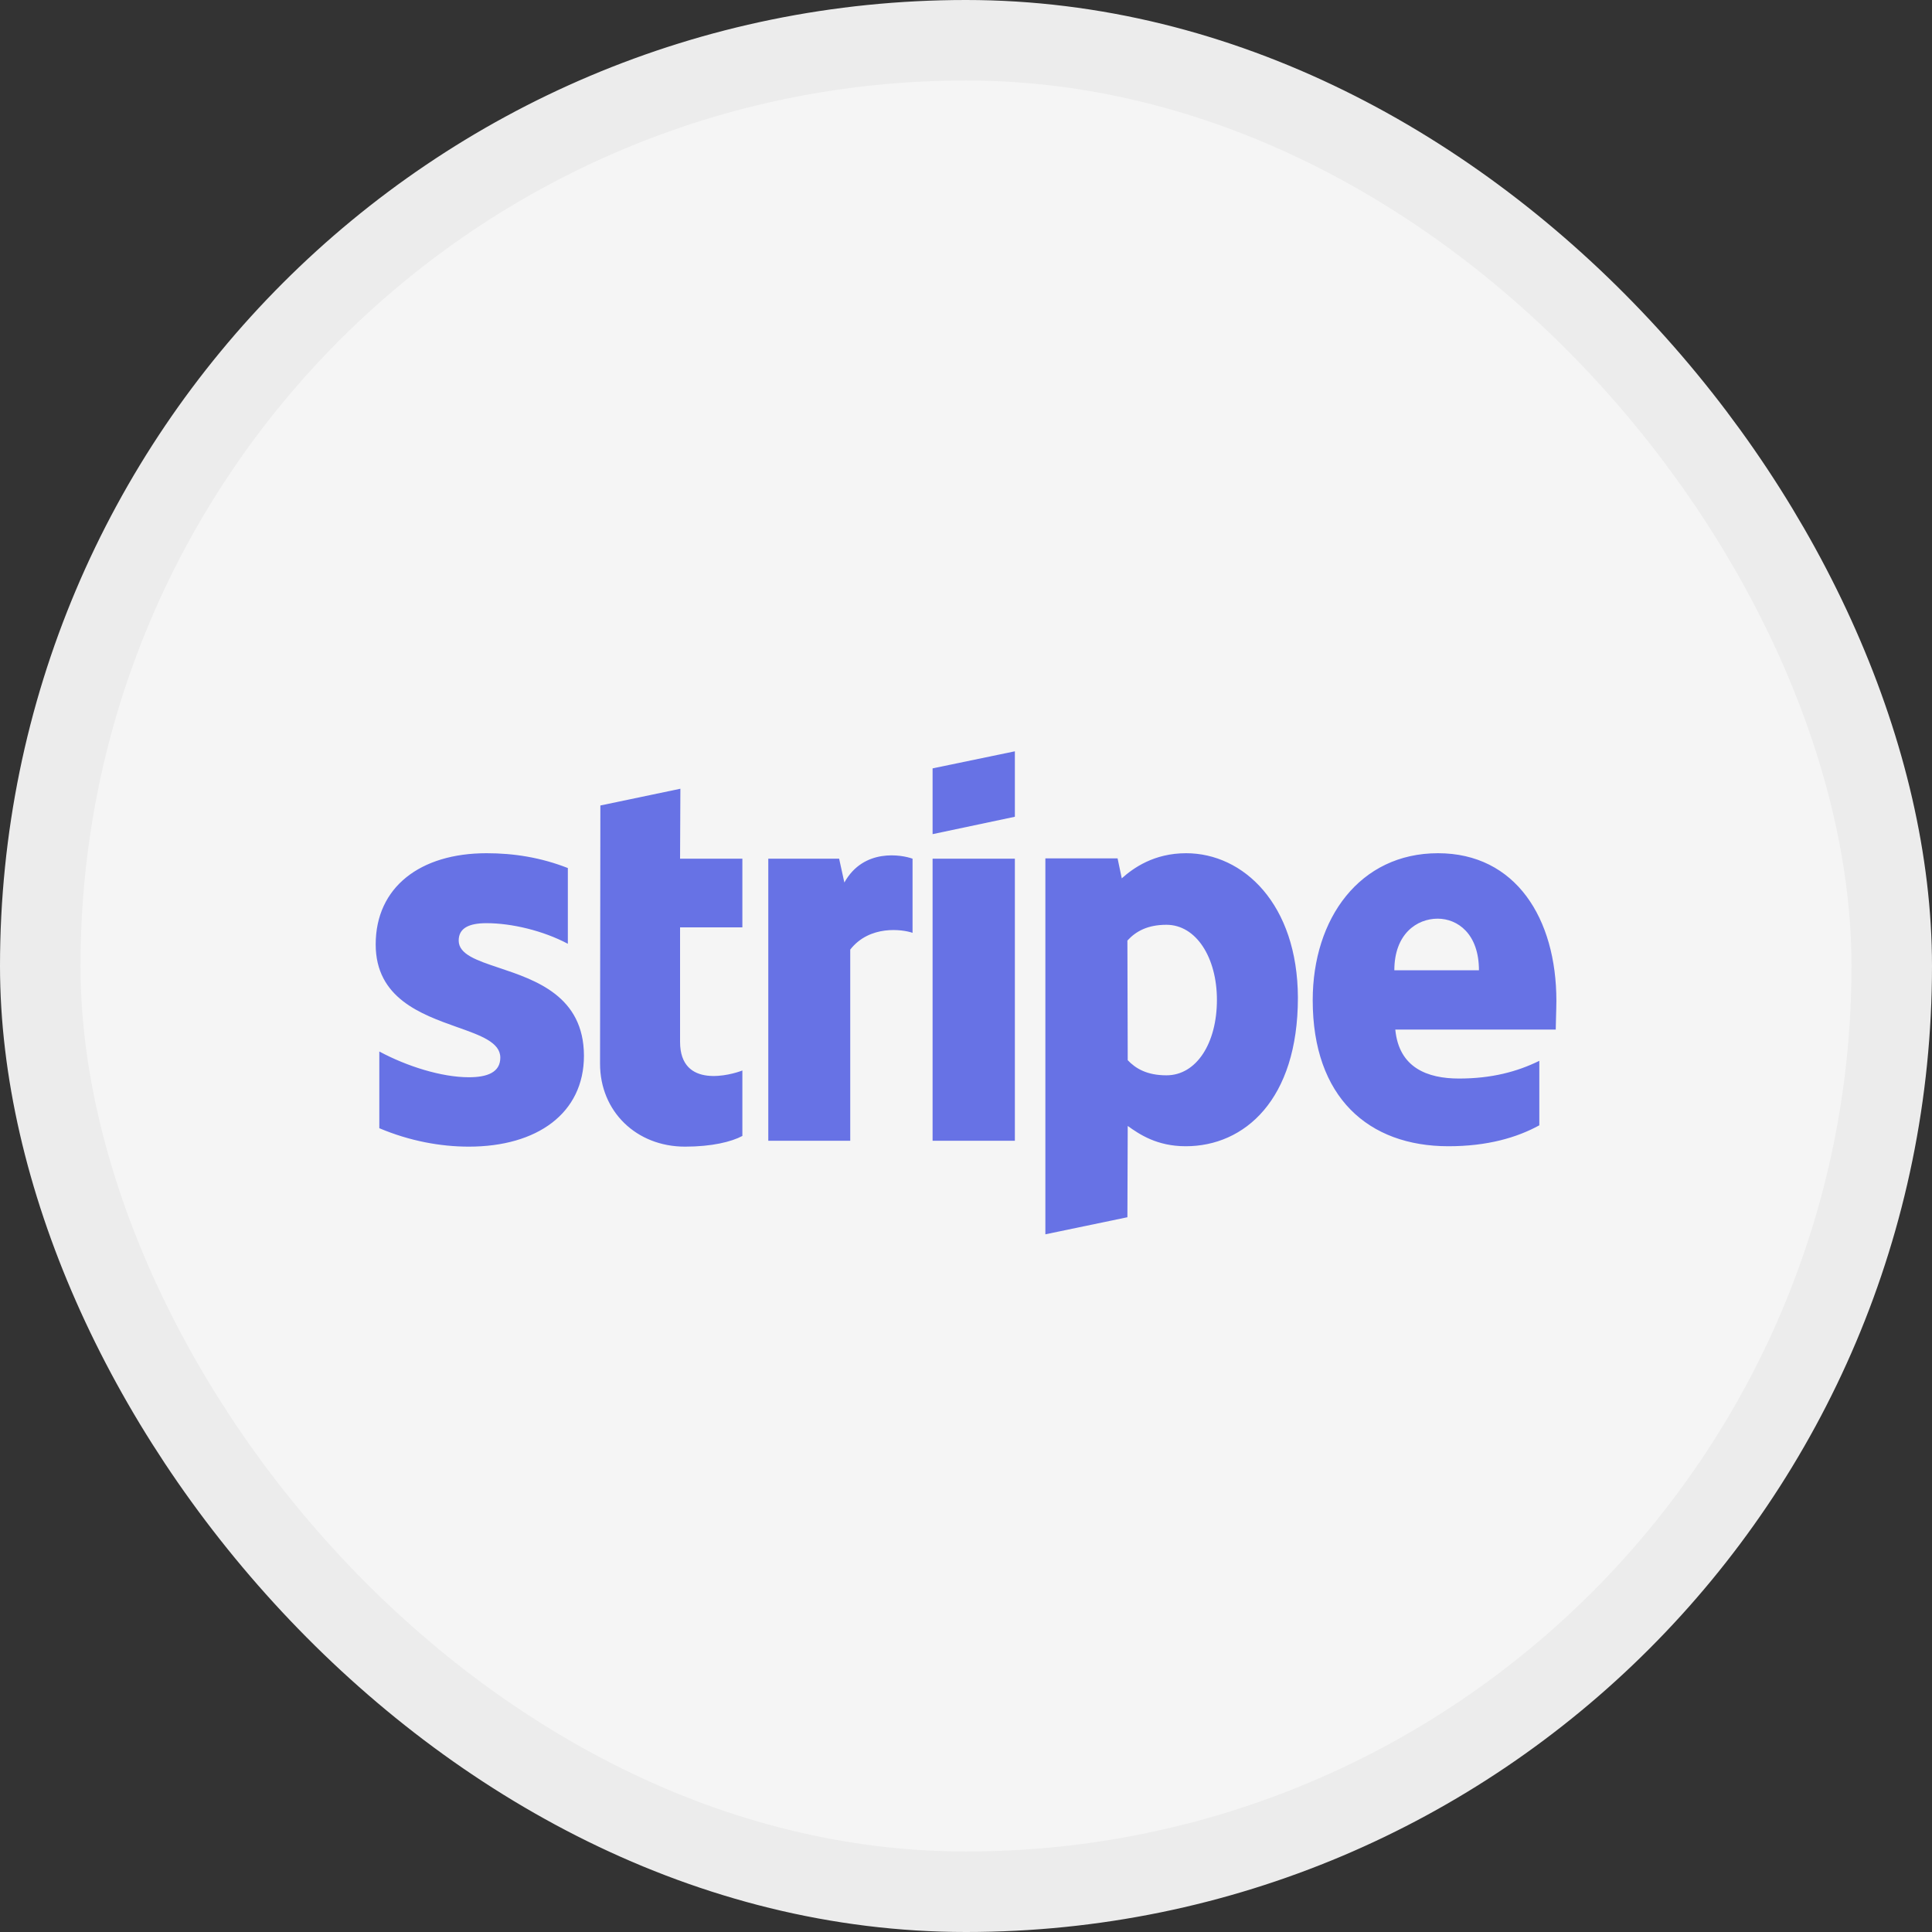
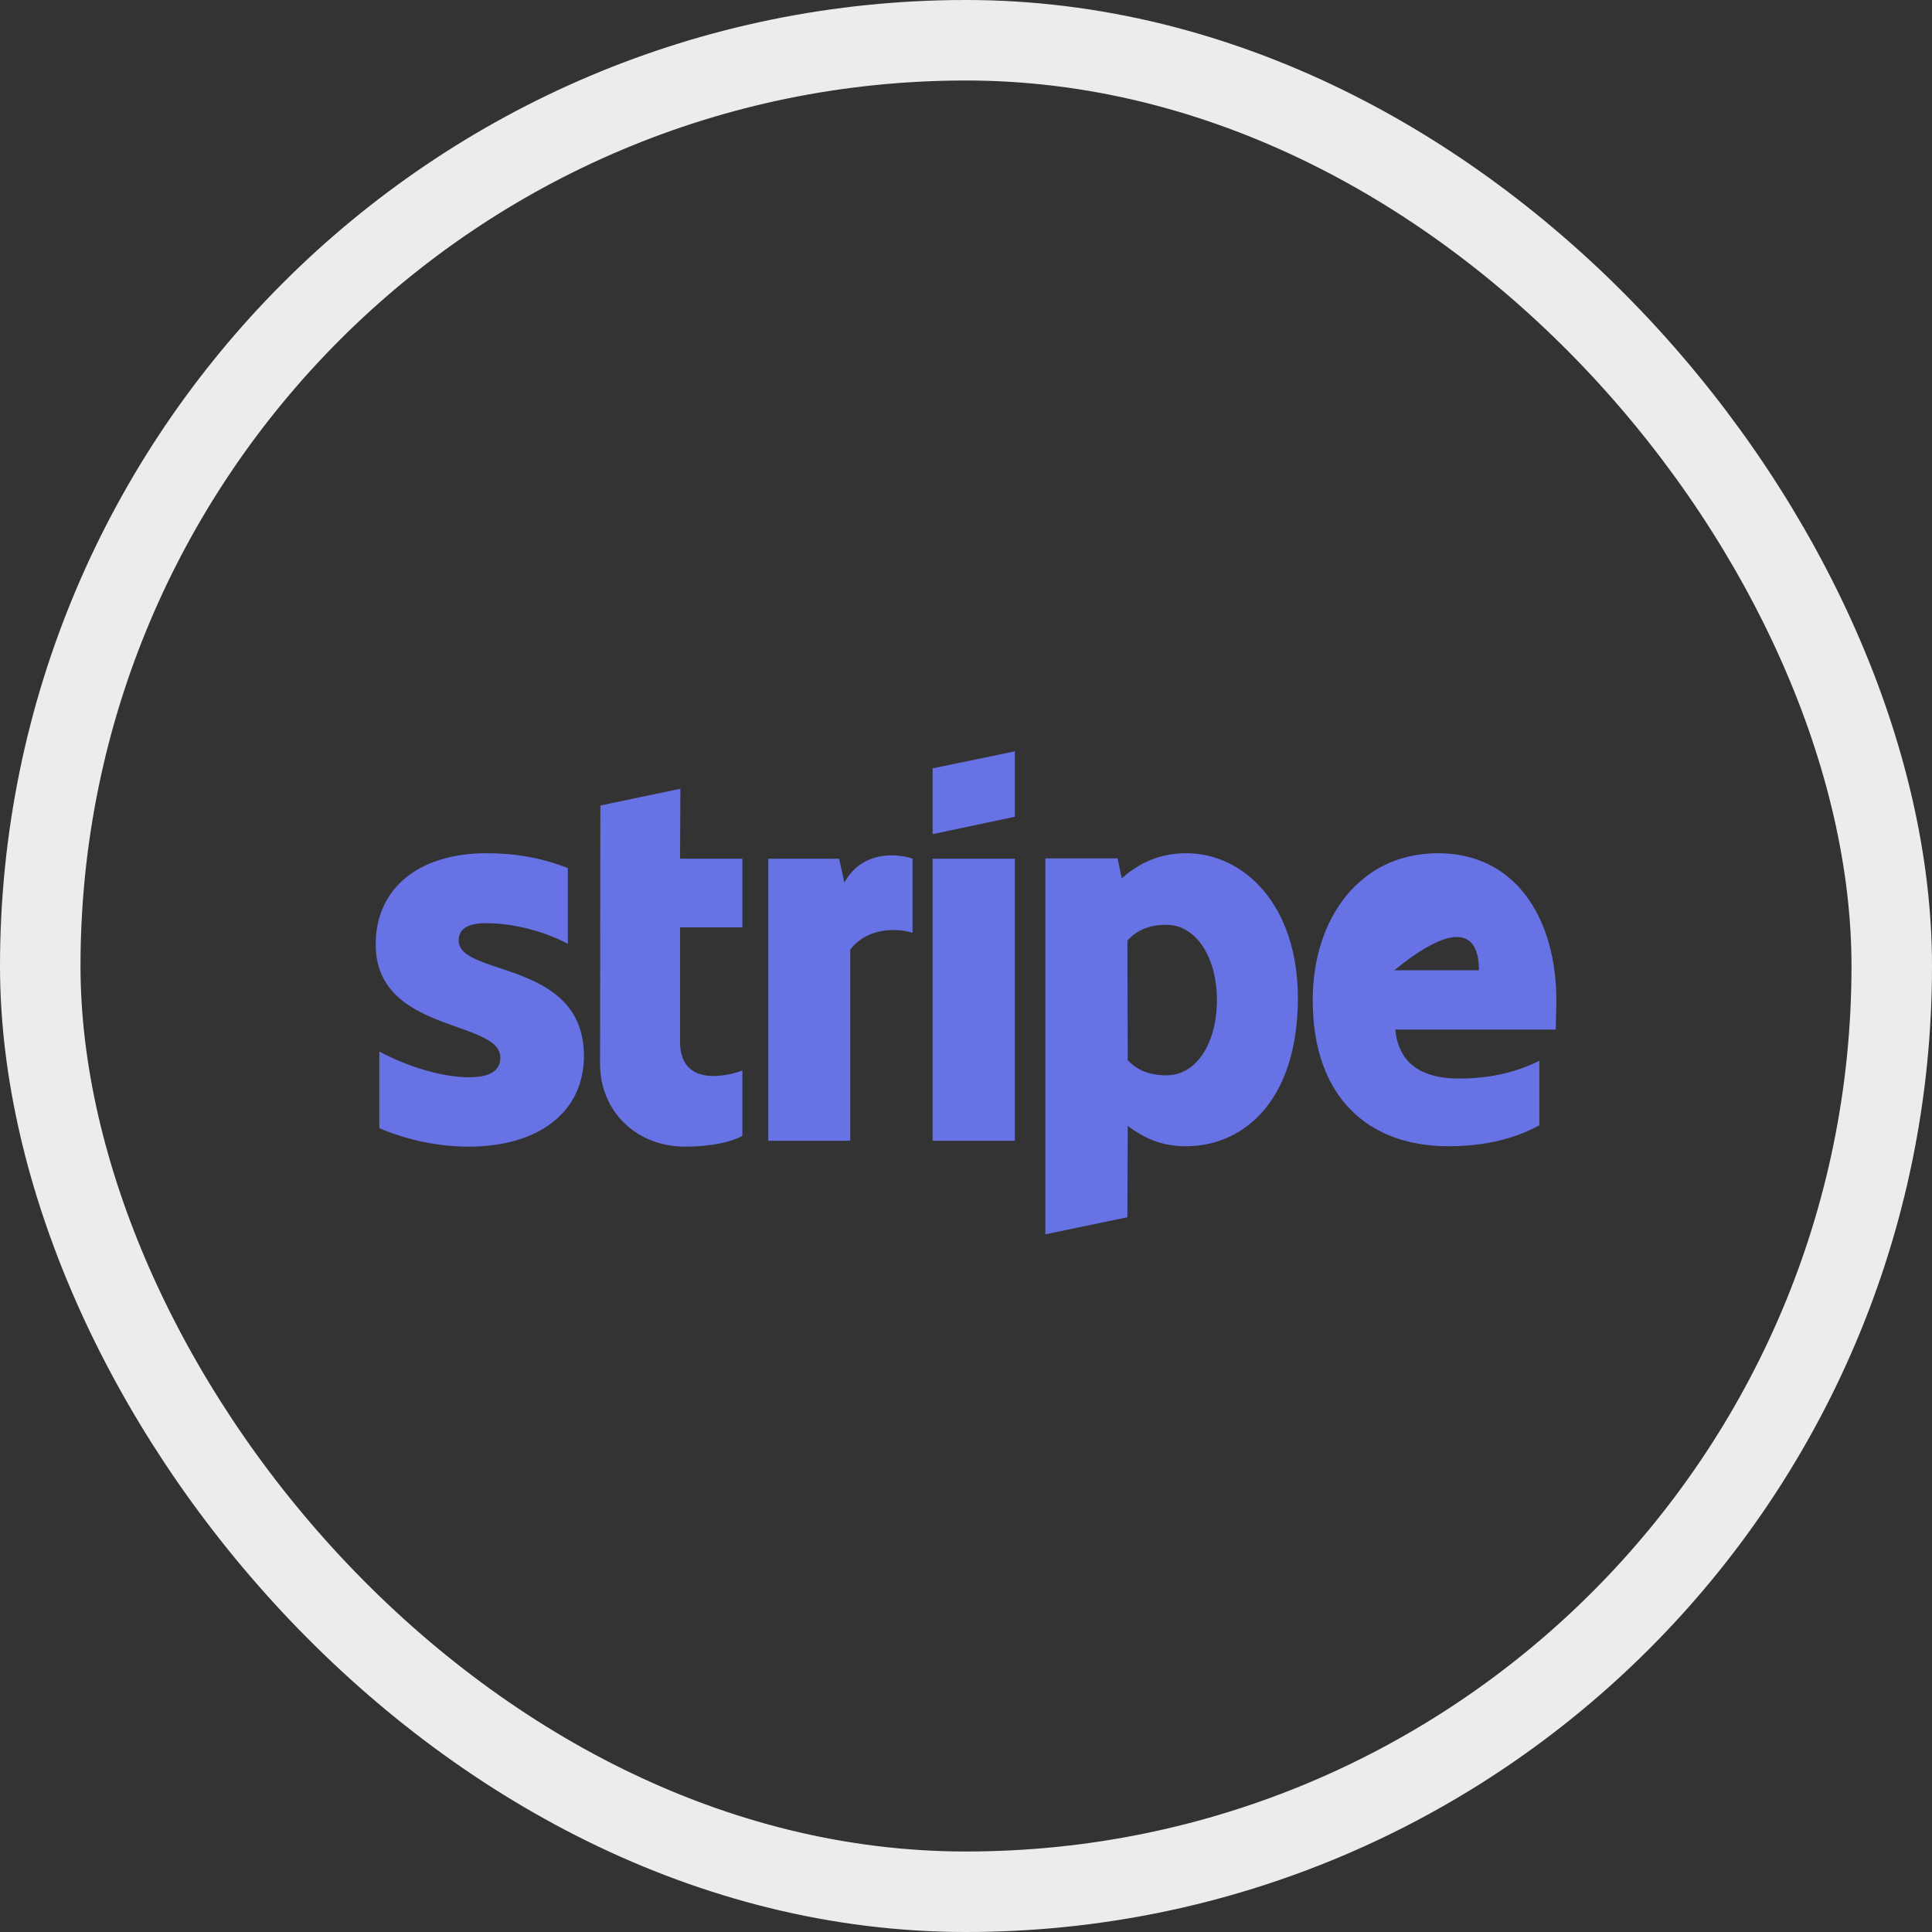
<svg xmlns="http://www.w3.org/2000/svg" width="24" height="24" viewBox="0 0 24 24" fill="none">
  <rect x="0" y="0" width="24" height="24" fill="#333333" stroke="none" />
-   <rect x="0.5" y="0.5" width="23" height="23" rx="11.5" fill="#F5F5F5" />
  <rect x="0.5" y="0.5" width="23" height="23" rx="11.5" stroke="#ECECEC" />
-   <path fill-rule="evenodd" clip-rule="evenodd" d="M12.607 10.146L11.585 10.362V9.545L12.607 9.333V10.146ZM14.734 10.599C14.335 10.599 14.078 10.783 13.935 10.911L13.883 10.663H12.986V15.333L14.005 15.121L14.009 13.987C14.155 14.091 14.371 14.239 14.73 14.239C15.459 14.239 16.123 13.663 16.123 12.393C16.119 11.232 15.447 10.599 14.734 10.599ZM14.49 13.358C14.249 13.358 14.107 13.274 14.009 13.17L14.005 11.684C14.111 11.568 14.257 11.488 14.49 11.488C14.86 11.488 15.117 11.896 15.117 12.421C15.117 12.958 14.864 13.358 14.49 13.358ZM19.334 12.433C19.334 11.408 18.828 10.599 17.863 10.599C16.893 10.599 16.307 11.408 16.307 12.425C16.307 13.631 16.999 14.239 17.993 14.239C18.478 14.239 18.845 14.131 19.122 13.979V13.178C18.845 13.314 18.527 13.398 18.124 13.398C17.729 13.398 17.378 13.262 17.333 12.79H19.326C19.326 12.768 19.327 12.717 19.329 12.66C19.331 12.581 19.334 12.489 19.334 12.433ZM17.321 12.053C17.321 11.6 17.602 11.412 17.859 11.412C18.107 11.412 18.372 11.6 18.372 12.053H17.321ZM11.585 10.667H12.607V14.171H11.585V10.667ZM10.424 10.667L10.489 10.963C10.729 10.531 11.206 10.619 11.336 10.667V11.588C11.21 11.544 10.803 11.488 10.562 11.796V14.171H9.544V10.667H10.424ZM8.452 9.798L7.458 10.006L7.454 13.214C7.454 13.807 7.906 14.244 8.509 14.244C8.843 14.244 9.087 14.184 9.222 14.111V13.298C9.091 13.35 8.448 13.535 8.448 12.942V11.52H9.222V10.667H8.448L8.452 9.798ZM6.044 11.468C5.828 11.468 5.698 11.528 5.698 11.684C5.698 11.855 5.922 11.93 6.2 12.023C6.654 12.175 7.252 12.374 7.254 13.114C7.254 13.831 6.671 14.244 5.824 14.244C5.474 14.244 5.091 14.175 4.712 14.015V13.062C5.054 13.246 5.486 13.382 5.824 13.382C6.052 13.382 6.215 13.322 6.215 13.138C6.215 12.949 5.972 12.863 5.678 12.759C5.231 12.6 4.667 12.399 4.667 11.732C4.667 11.023 5.217 10.599 6.044 10.599C6.382 10.599 6.716 10.651 7.054 10.783V11.724C6.745 11.56 6.354 11.468 6.044 11.468Z" fill="#6772E5" />
+   <path fill-rule="evenodd" clip-rule="evenodd" d="M12.607 10.146L11.585 10.362V9.545L12.607 9.333V10.146ZM14.734 10.599C14.335 10.599 14.078 10.783 13.935 10.911L13.883 10.663H12.986V15.333L14.005 15.121L14.009 13.987C14.155 14.091 14.371 14.239 14.73 14.239C15.459 14.239 16.123 13.663 16.123 12.393C16.119 11.232 15.447 10.599 14.734 10.599ZM14.49 13.358C14.249 13.358 14.107 13.274 14.009 13.17L14.005 11.684C14.111 11.568 14.257 11.488 14.49 11.488C14.86 11.488 15.117 11.896 15.117 12.421C15.117 12.958 14.864 13.358 14.49 13.358ZM19.334 12.433C19.334 11.408 18.828 10.599 17.863 10.599C16.893 10.599 16.307 11.408 16.307 12.425C16.307 13.631 16.999 14.239 17.993 14.239C18.478 14.239 18.845 14.131 19.122 13.979V13.178C18.845 13.314 18.527 13.398 18.124 13.398C17.729 13.398 17.378 13.262 17.333 12.79H19.326C19.326 12.768 19.327 12.717 19.329 12.66C19.331 12.581 19.334 12.489 19.334 12.433ZM17.321 12.053C18.107 11.412 18.372 11.6 18.372 12.053H17.321ZM11.585 10.667H12.607V14.171H11.585V10.667ZM10.424 10.667L10.489 10.963C10.729 10.531 11.206 10.619 11.336 10.667V11.588C11.21 11.544 10.803 11.488 10.562 11.796V14.171H9.544V10.667H10.424ZM8.452 9.798L7.458 10.006L7.454 13.214C7.454 13.807 7.906 14.244 8.509 14.244C8.843 14.244 9.087 14.184 9.222 14.111V13.298C9.091 13.35 8.448 13.535 8.448 12.942V11.52H9.222V10.667H8.448L8.452 9.798ZM6.044 11.468C5.828 11.468 5.698 11.528 5.698 11.684C5.698 11.855 5.922 11.93 6.2 12.023C6.654 12.175 7.252 12.374 7.254 13.114C7.254 13.831 6.671 14.244 5.824 14.244C5.474 14.244 5.091 14.175 4.712 14.015V13.062C5.054 13.246 5.486 13.382 5.824 13.382C6.052 13.382 6.215 13.322 6.215 13.138C6.215 12.949 5.972 12.863 5.678 12.759C5.231 12.6 4.667 12.399 4.667 11.732C4.667 11.023 5.217 10.599 6.044 10.599C6.382 10.599 6.716 10.651 7.054 10.783V11.724C6.745 11.56 6.354 11.468 6.044 11.468Z" fill="#6772E5" />
</svg>